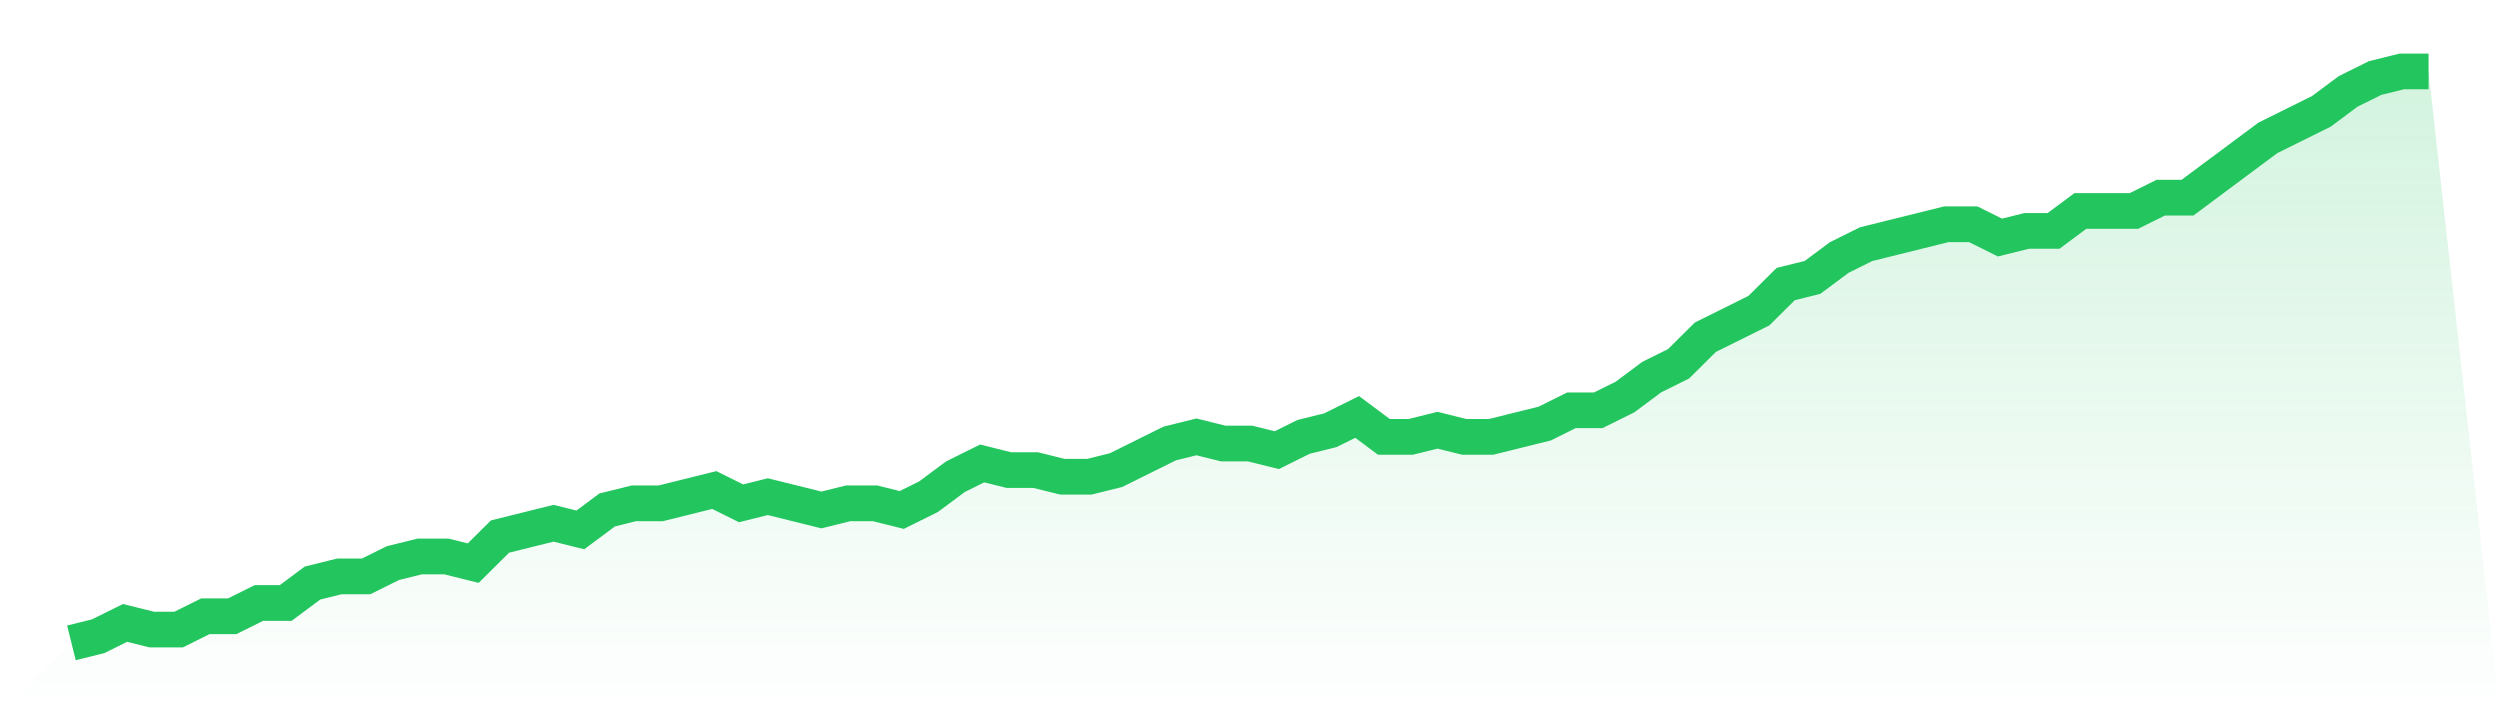
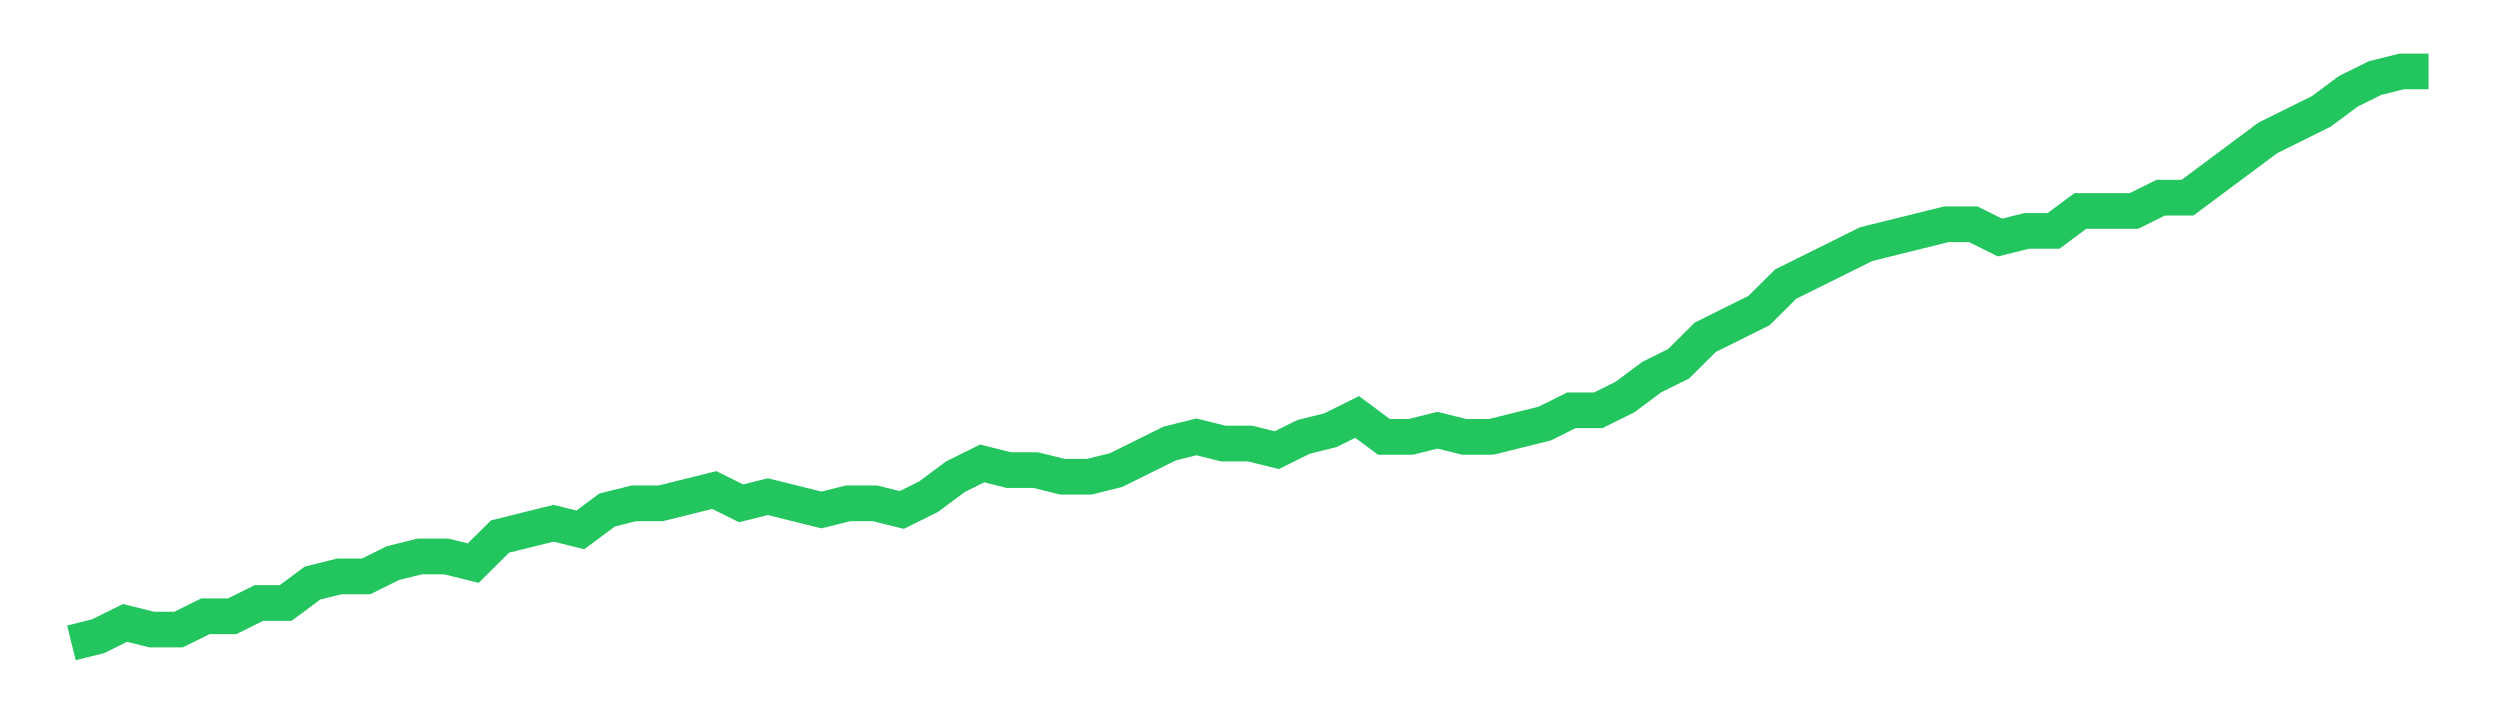
<svg xmlns="http://www.w3.org/2000/svg" viewBox="0 0 140 40">
  <defs>
    <linearGradient id="gradient" x1="0" x2="0" y1="0" y2="1">
      <stop offset="0%" stop-color="#22c55e" stop-opacity="0.2" />
      <stop offset="100%" stop-color="#22c55e" stop-opacity="0" />
    </linearGradient>
  </defs>
-   <path d="M4,36 L4,36 L5.5,35.628 L7,34.884 L8.5,35.256 L10,35.256 L11.5,34.512 L13,34.512 L14.5,33.767 L16,33.767 L17.5,32.651 L19,32.279 L20.5,32.279 L22,31.535 L23.5,31.163 L25,31.163 L26.5,31.535 L28,30.047 L29.5,29.674 L31,29.302 L32.5,29.674 L34,28.558 L35.5,28.186 L37,28.186 L38.5,27.814 L40,27.442 L41.5,28.186 L43,27.814 L44.5,28.186 L46,28.558 L47.5,28.186 L49,28.186 L50.5,28.558 L52,27.814 L53.5,26.698 L55,25.953 L56.5,26.326 L58,26.326 L59.5,26.698 L61,26.698 L62.5,26.326 L64,25.581 L65.5,24.837 L67,24.465 L68.5,24.837 L70,24.837 L71.5,25.209 L73,24.465 L74.5,24.093 L76,23.349 L77.5,24.465 L79,24.465 L80.5,24.093 L82,24.465 L83.5,24.465 L85,24.093 L86.5,23.721 L88,22.977 L89.5,22.977 L91,22.233 L92.5,21.116 L94,20.372 L95.5,18.884 L97,18.14 L98.5,17.395 L100,15.907 L101.5,15.535 L103,14.419 L104.5,13.674 L106,13.302 L107.5,12.93 L109,12.558 L110.5,12.558 L112,13.302 L113.5,12.93 L115,12.93 L116.5,11.814 L118,11.814 L119.5,11.814 L121,11.07 L122.5,11.07 L124,9.953 L125.5,8.837 L127,7.721 L128.5,6.977 L130,6.233 L131.5,5.116 L133,4.372 L134.5,4 L136,4 L140,40 L0,40 z" fill="url(#gradient)" />
-   <path d="M4,36 L4,36 L5.5,35.628 L7,34.884 L8.5,35.256 L10,35.256 L11.5,34.512 L13,34.512 L14.5,33.767 L16,33.767 L17.5,32.651 L19,32.279 L20.5,32.279 L22,31.535 L23.5,31.163 L25,31.163 L26.5,31.535 L28,30.047 L29.5,29.674 L31,29.302 L32.5,29.674 L34,28.558 L35.5,28.186 L37,28.186 L38.5,27.814 L40,27.442 L41.5,28.186 L43,27.814 L44.5,28.186 L46,28.558 L47.5,28.186 L49,28.186 L50.5,28.558 L52,27.814 L53.5,26.698 L55,25.953 L56.5,26.326 L58,26.326 L59.5,26.698 L61,26.698 L62.5,26.326 L64,25.581 L65.5,24.837 L67,24.465 L68.5,24.837 L70,24.837 L71.5,25.209 L73,24.465 L74.5,24.093 L76,23.349 L77.5,24.465 L79,24.465 L80.5,24.093 L82,24.465 L83.5,24.465 L85,24.093 L86.5,23.721 L88,22.977 L89.5,22.977 L91,22.233 L92.5,21.116 L94,20.372 L95.5,18.884 L97,18.14 L98.5,17.395 L100,15.907 L101.5,15.535 L103,14.419 L104.5,13.674 L106,13.302 L107.5,12.93 L109,12.558 L110.5,12.558 L112,13.302 L113.5,12.93 L115,12.93 L116.5,11.814 L118,11.814 L119.5,11.814 L121,11.07 L122.5,11.07 L124,9.953 L125.5,8.837 L127,7.721 L128.5,6.977 L130,6.233 L131.5,5.116 L133,4.372 L134.5,4 L136,4" fill="none" stroke="#22c55e" stroke-width="2" />
+   <path d="M4,36 L4,36 L5.5,35.628 L7,34.884 L8.5,35.256 L10,35.256 L11.5,34.512 L13,34.512 L14.5,33.767 L16,33.767 L17.5,32.651 L19,32.279 L20.5,32.279 L22,31.535 L23.5,31.163 L25,31.163 L26.5,31.535 L28,30.047 L29.5,29.674 L31,29.302 L32.5,29.674 L34,28.558 L35.5,28.186 L37,28.186 L38.5,27.814 L40,27.442 L41.5,28.186 L43,27.814 L44.5,28.186 L46,28.558 L47.5,28.186 L49,28.186 L50.5,28.558 L52,27.814 L53.5,26.698 L55,25.953 L56.5,26.326 L58,26.326 L59.5,26.698 L61,26.698 L62.5,26.326 L64,25.581 L65.5,24.837 L67,24.465 L68.5,24.837 L70,24.837 L71.5,25.209 L73,24.465 L74.5,24.093 L76,23.349 L77.5,24.465 L79,24.465 L80.5,24.093 L82,24.465 L83.5,24.465 L85,24.093 L86.5,23.721 L88,22.977 L89.5,22.977 L91,22.233 L92.5,21.116 L94,20.372 L95.5,18.884 L97,18.14 L98.5,17.395 L100,15.907 L103,14.419 L104.5,13.674 L106,13.302 L107.5,12.93 L109,12.558 L110.5,12.558 L112,13.302 L113.5,12.93 L115,12.93 L116.5,11.814 L118,11.814 L119.5,11.814 L121,11.07 L122.5,11.07 L124,9.953 L125.5,8.837 L127,7.721 L128.5,6.977 L130,6.233 L131.5,5.116 L133,4.372 L134.5,4 L136,4" fill="none" stroke="#22c55e" stroke-width="2" />
</svg>